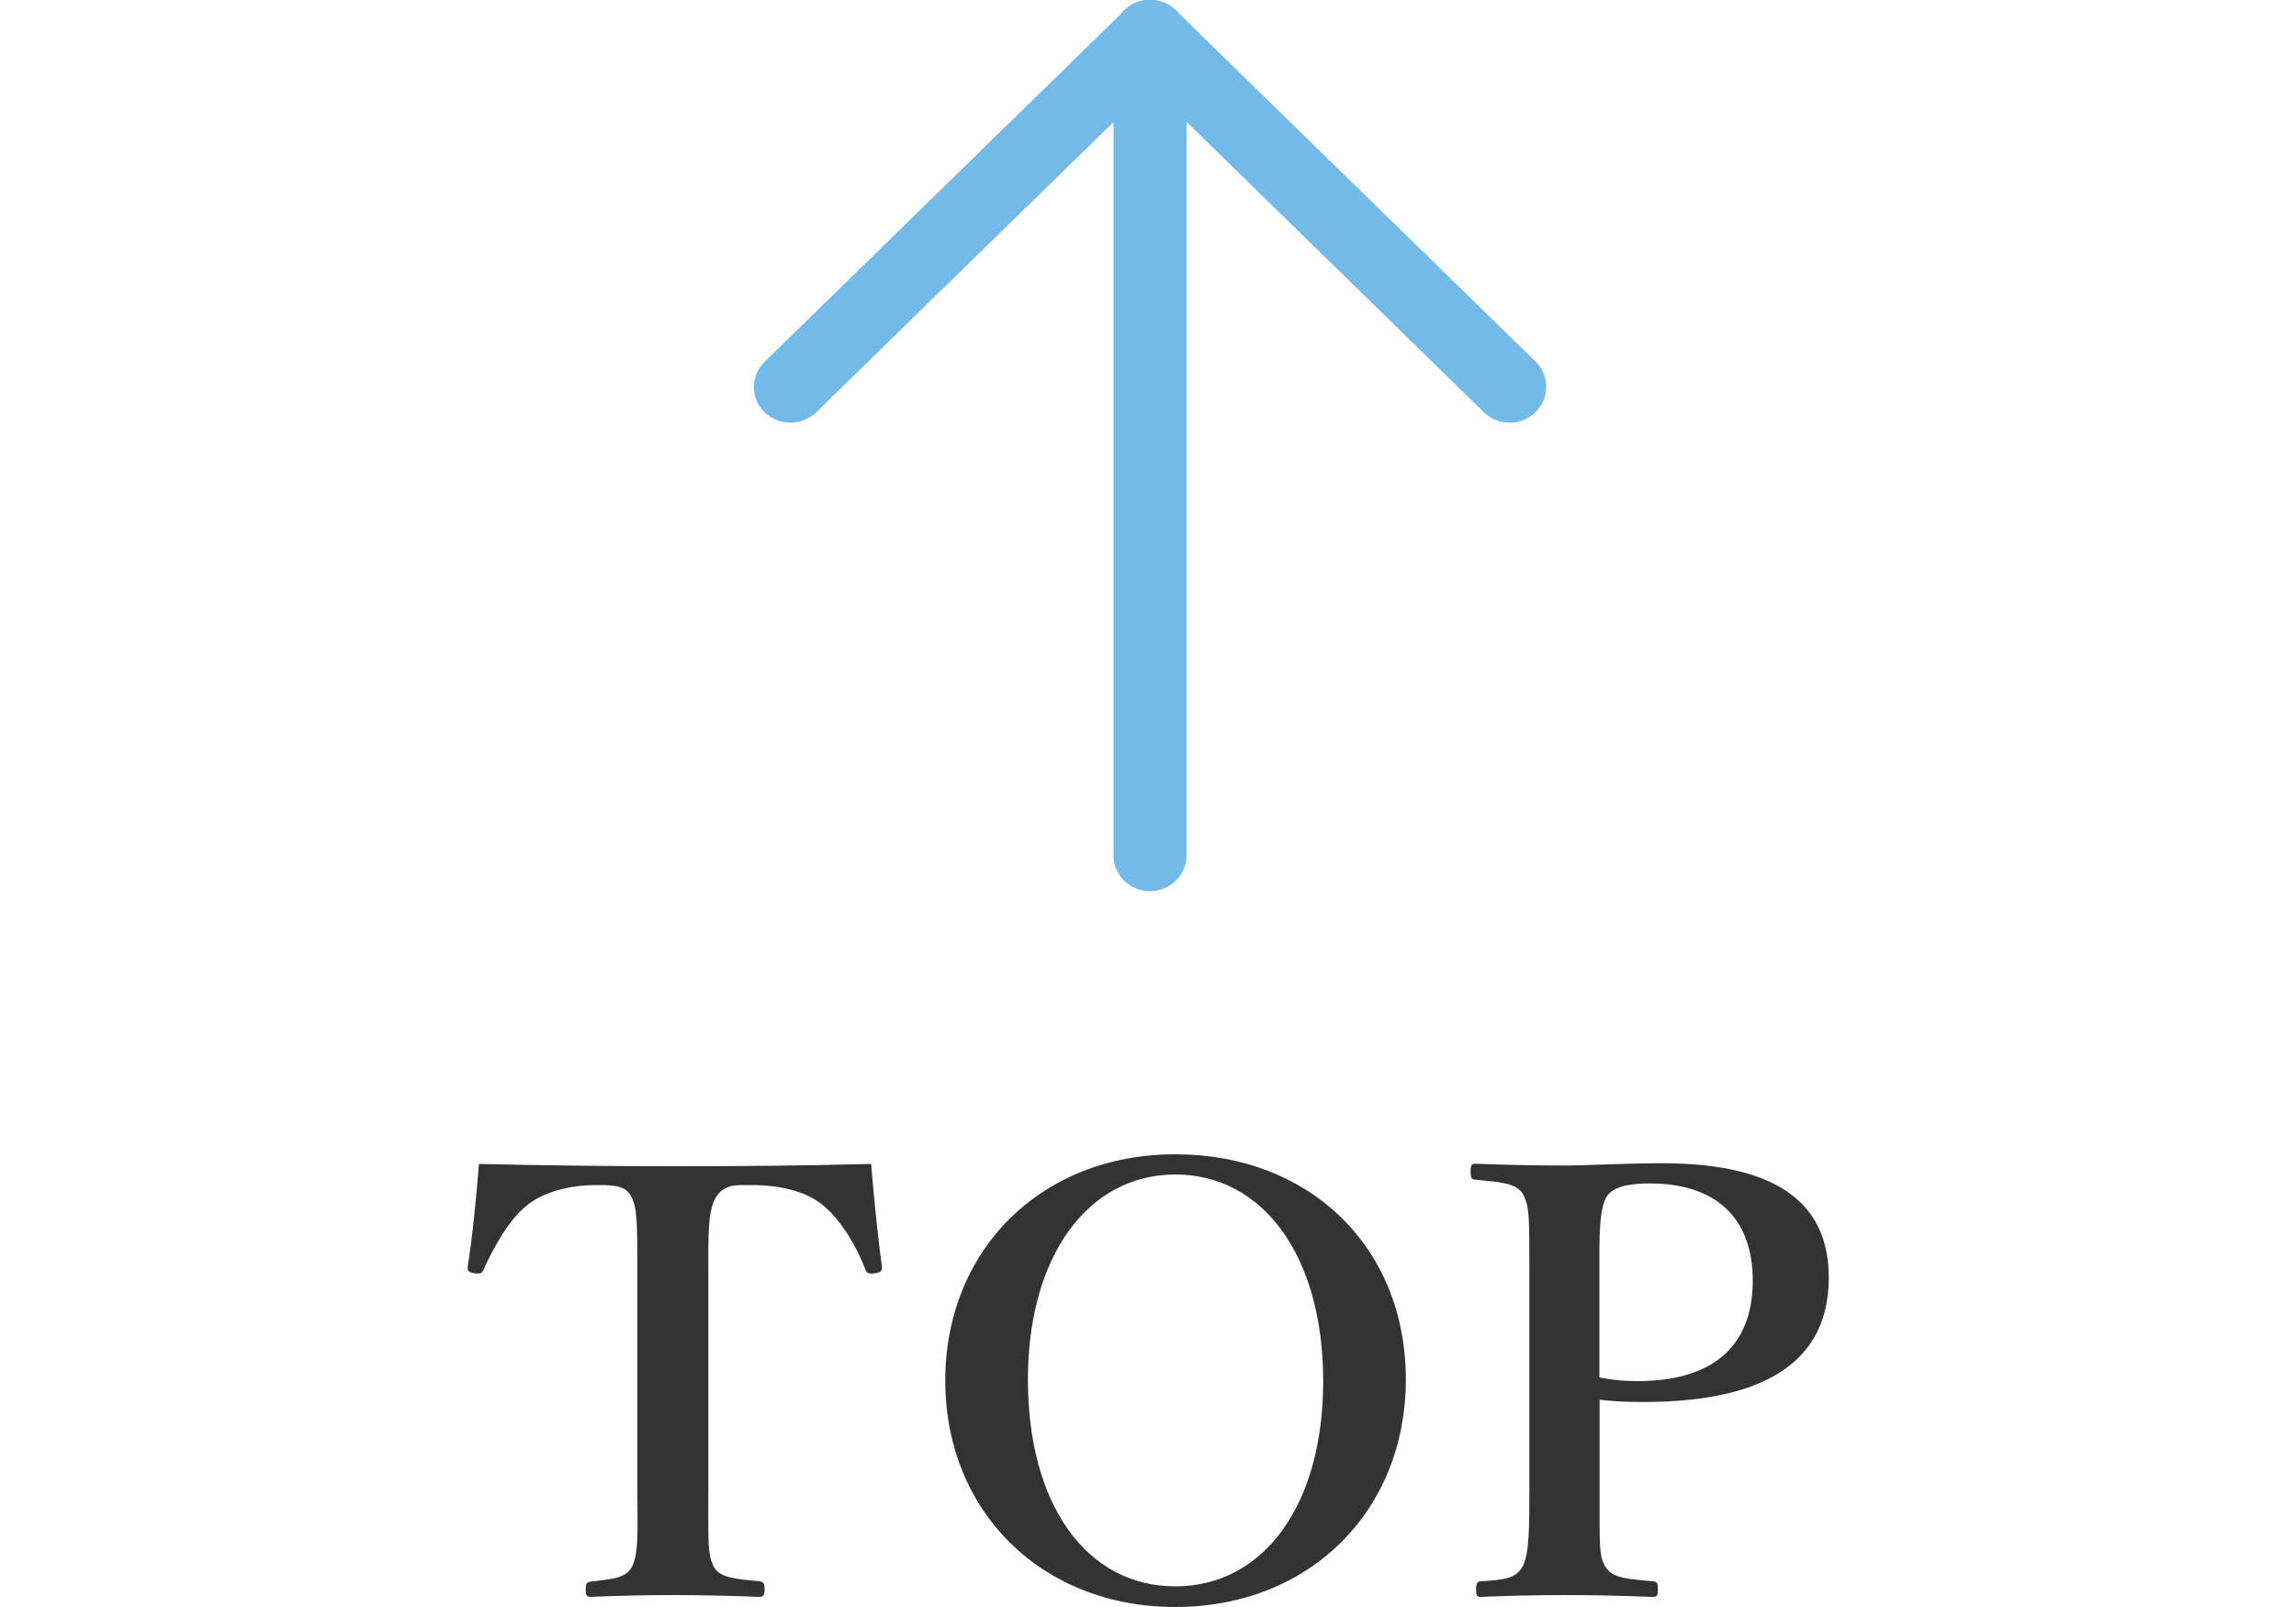
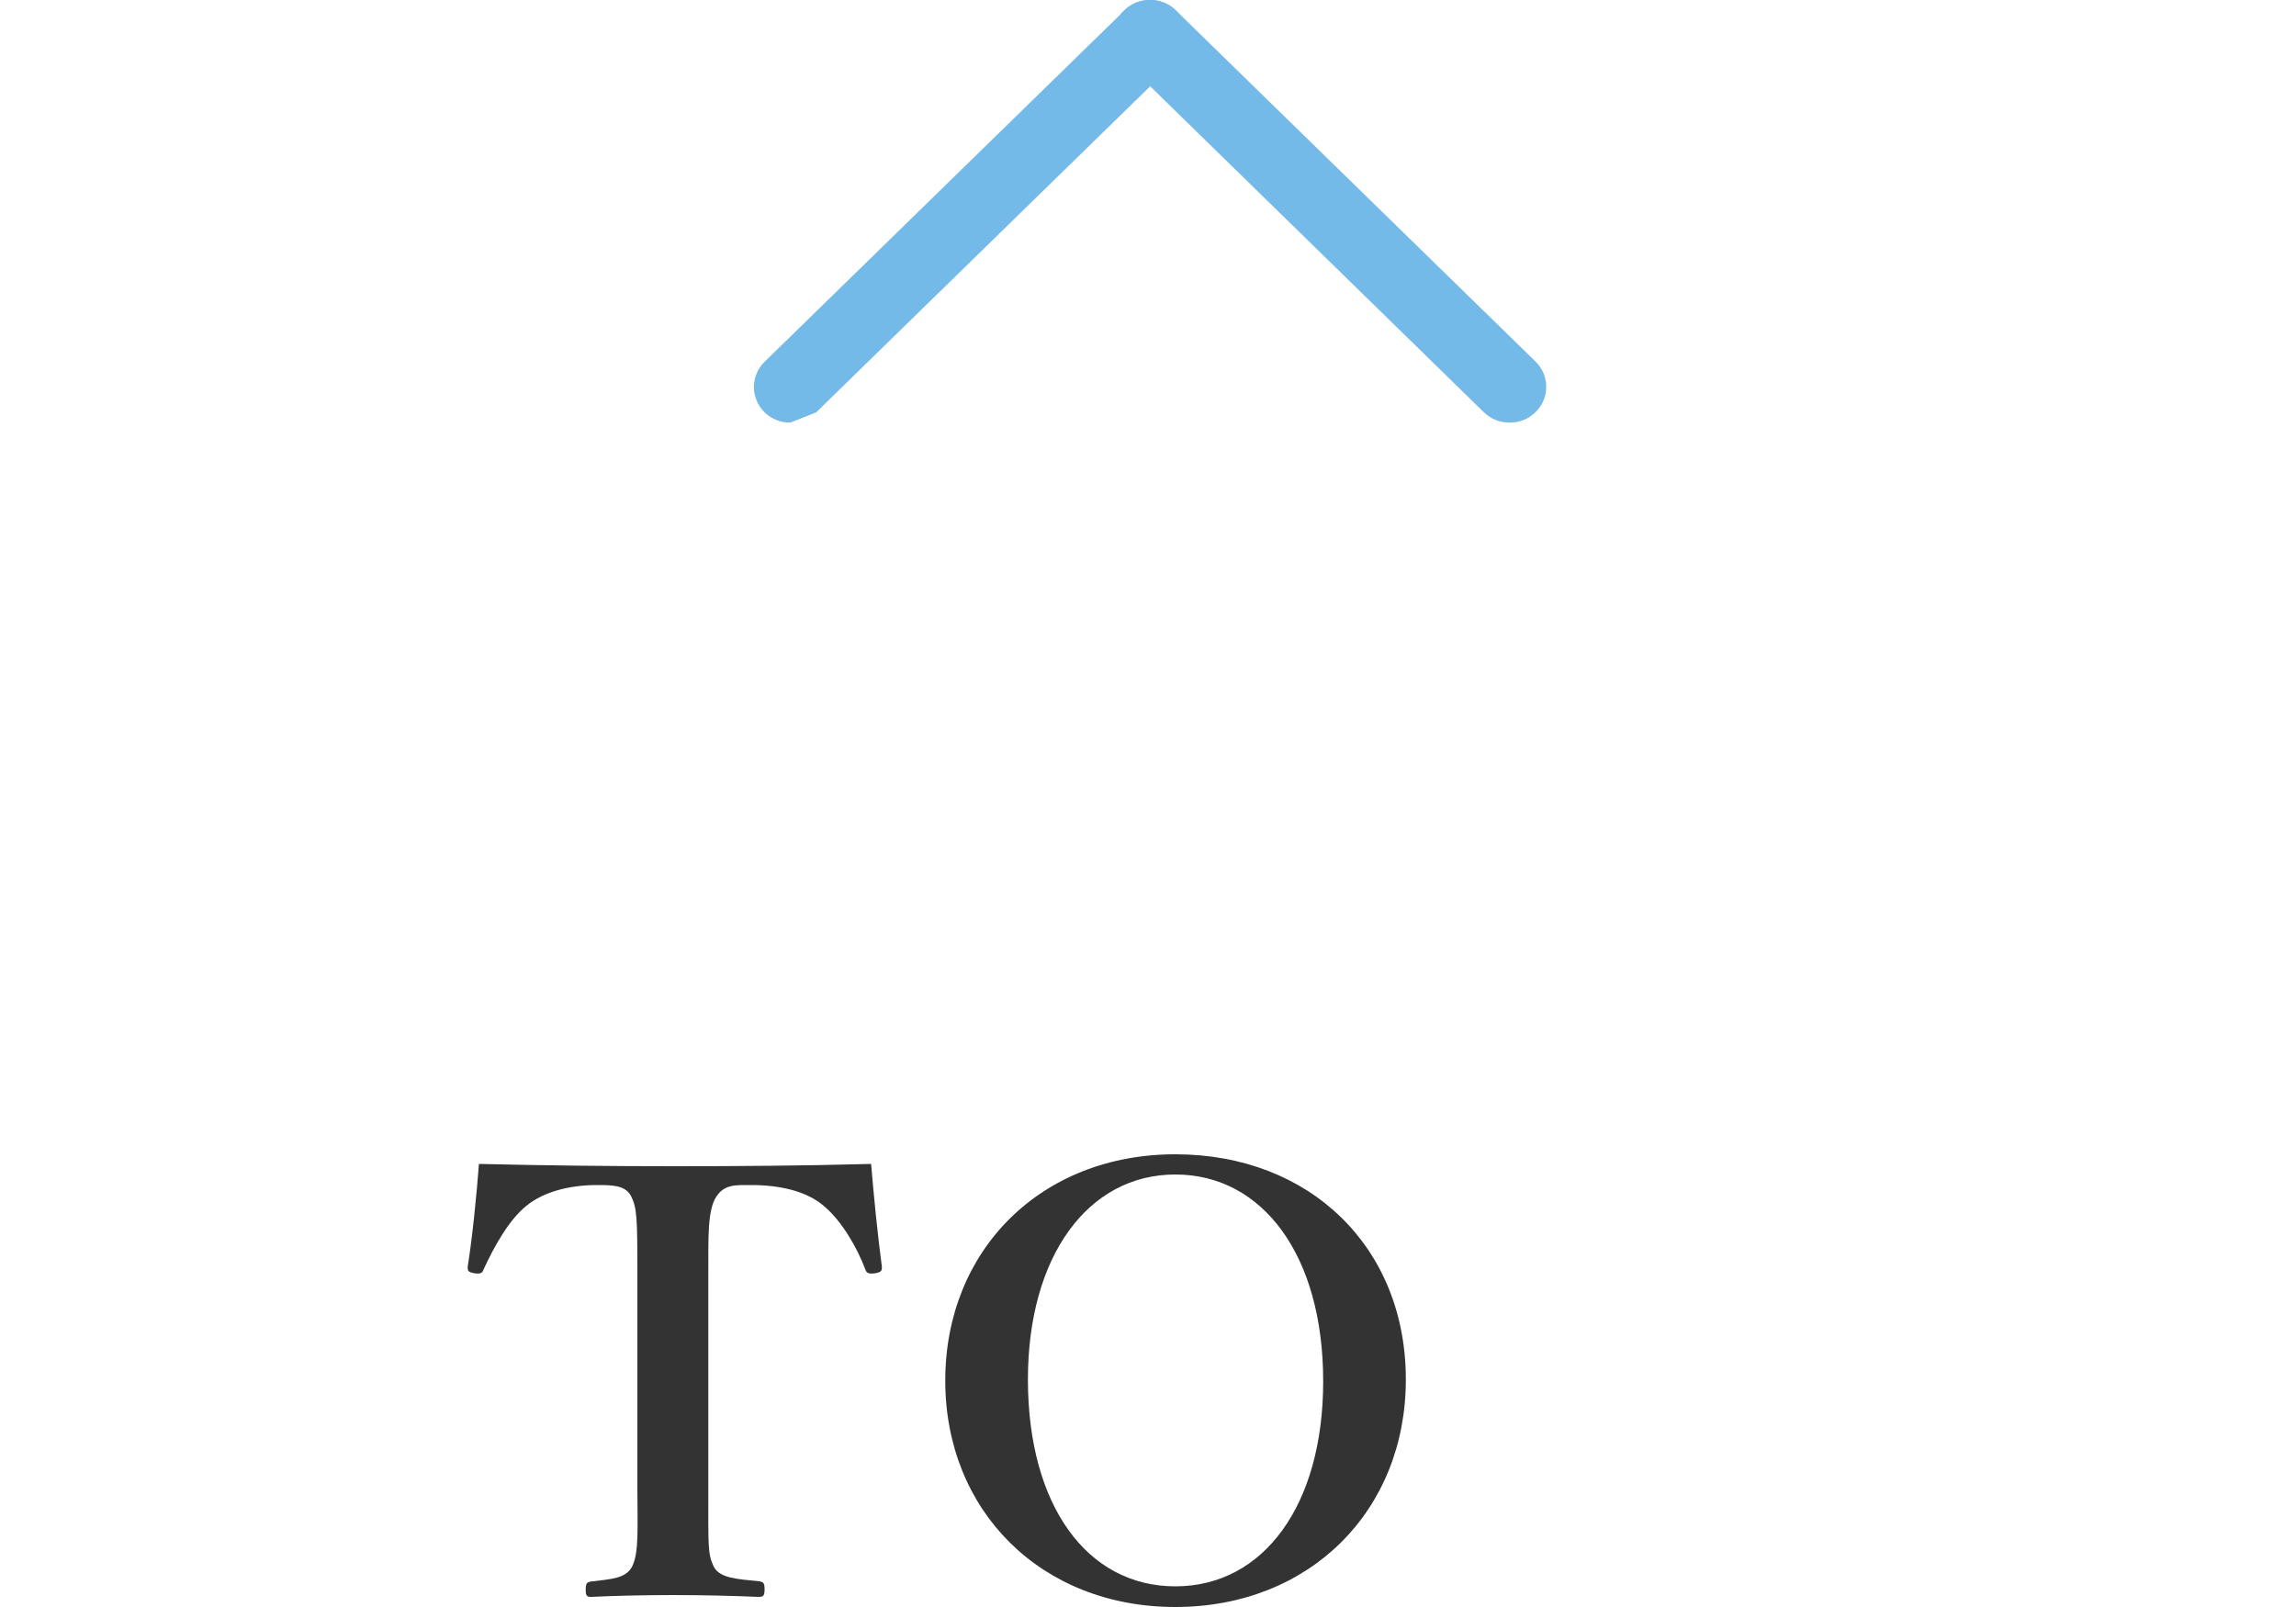
<svg xmlns="http://www.w3.org/2000/svg" version="1.1" id="レイヤー_1" x="0px" y="0px" viewBox="0 0 100 70" style="enable-background:new 0 0 100 70;" xml:space="preserve">
  <style type="text/css">
	.st0{fill:#333333;}
	.st1{fill:#74BAE8;}
</style>
  <g>
    <path class="st0" d="M27.76,64.8c0,1.73,0.08,2.82-0.23,3.44c-0.28,0.52-0.88,0.54-1.79,0.65c-0.18,0.03-0.23,0.08-0.23,0.36   c0,0.26,0.05,0.31,0.23,0.31c1.01-0.05,2.38-0.08,3.57-0.08c1.16,0,2.61,0.03,3.73,0.08c0.21,0,0.26-0.05,0.26-0.34   c0-0.26-0.05-0.31-0.23-0.34c-0.98-0.1-1.73-0.13-1.99-0.65c-0.26-0.57-0.23-0.85-0.23-3.44V55.4c0-1.53-0.03-2.69,0.34-3.26   c0.36-0.57,0.88-0.52,1.53-0.52c1.29,0,2.43,0.28,3.16,0.91c0.78,0.65,1.45,1.81,1.81,2.77c0.05,0.13,0.1,0.21,0.44,0.16   c0.28-0.05,0.28-0.13,0.28-0.28c-0.18-1.32-0.36-3.16-0.47-4.48c-2.98,0.08-5.82,0.1-8.57,0.1c-2.82,0-5.56-0.03-8.51-0.1   c-0.1,1.32-0.28,3.16-0.49,4.48c0,0.16,0,0.23,0.28,0.28c0.31,0.05,0.36-0.03,0.41-0.16c0.44-0.96,1.09-2.15,1.86-2.77   c0.75-0.62,1.89-0.91,3.08-0.91c0.65,0,1.22,0,1.48,0.47c0.26,0.52,0.28,0.93,0.28,3.31V64.8z" />
    <path class="st0" d="M51.19,50.28c-5.85,0-10.02,4.17-10.02,9.86c0,5.67,4.17,9.86,10.02,9.86c5.85,0,10.04-4.19,10.04-9.91   C61.23,54.32,57.04,50.28,51.19,50.28z M51.19,51.16c3.8,0,6.44,3.52,6.44,9.01c0,5.38-2.59,8.93-6.44,8.93   c-3.86,0-6.42-3.55-6.42-9.01C44.77,54.73,47.38,51.16,51.19,51.16z" />
-     <path class="st0" d="M69.66,60.97c0.62,0.08,1.32,0.1,1.92,0.1c6.37,0,8.07-2.56,8.07-5.41c0-2.95-1.84-4.99-7.27-4.99   c-1.66,0-3.26,0.1-4.24,0.1c-1.22,0-2.69-0.03-3.86-0.08c-0.18,0-0.23,0.05-0.23,0.34c0,0.31,0.05,0.34,0.23,0.36   c1.01,0.1,1.79,0.13,2.07,0.65c0.26,0.57,0.26,0.88,0.26,3.36v9.37c0,1.73,0,2.87-0.28,3.44c-0.31,0.57-0.83,0.6-1.81,0.67   c-0.16,0-0.23,0.05-0.23,0.34c0,0.31,0.05,0.34,0.21,0.34c1.09-0.05,2.51-0.08,3.7-0.08c1.19,0,2.56,0.03,3.78,0.08   c0.21,0,0.23-0.08,0.23-0.34s-0.03-0.31-0.21-0.34c-1.11-0.1-1.81-0.13-2.1-0.67c-0.26-0.47-0.23-0.85-0.23-3.44V60.97z    M69.66,55.4c0-1.42-0.03-2.77,0.34-3.31c0.34-0.49,1.27-0.54,1.86-0.54c2.82,0,4.48,1.45,4.48,4.24c0,2.43-1.29,4.37-5.02,4.37   c-0.6,0-1.14-0.05-1.66-0.16V55.4z" />
-     <path class="st1" d="M50.09,38.82c-0.88,0-1.59-0.7-1.59-1.55V1.55C48.5,0.7,49.21,0,50.09,0c0.88,0,1.59,0.7,1.59,1.55v35.71   C51.68,38.12,50.96,38.82,50.09,38.82z" />
    <path class="st1" d="M65.75,18.41c-0.41,0-0.81-0.15-1.12-0.45L48.96,2.65c-0.62-0.61-0.62-1.59,0-2.2c0.62-0.61,1.63-0.61,2.25,0   l15.67,15.3c0.62,0.61,0.62,1.59,0,2.2C66.57,18.26,66.16,18.41,65.75,18.41z" />
-     <path class="st1" d="M34.42,18.41c-0.41,0-0.81-0.15-1.12-0.45c-0.62-0.61-0.62-1.59,0-2.2l15.67-15.3c0.62-0.61,1.63-0.61,2.25,0   c0.62,0.61,0.62,1.59,0,2.2l-15.67,15.3C35.23,18.26,34.83,18.41,34.42,18.41z" />
+     <path class="st1" d="M34.42,18.41c-0.41,0-0.81-0.15-1.12-0.45c-0.62-0.61-0.62-1.59,0-2.2l15.67-15.3c0.62-0.61,1.63-0.61,2.25,0   c0.62,0.61,0.62,1.59,0,2.2l-15.67,15.3z" />
  </g>
</svg>